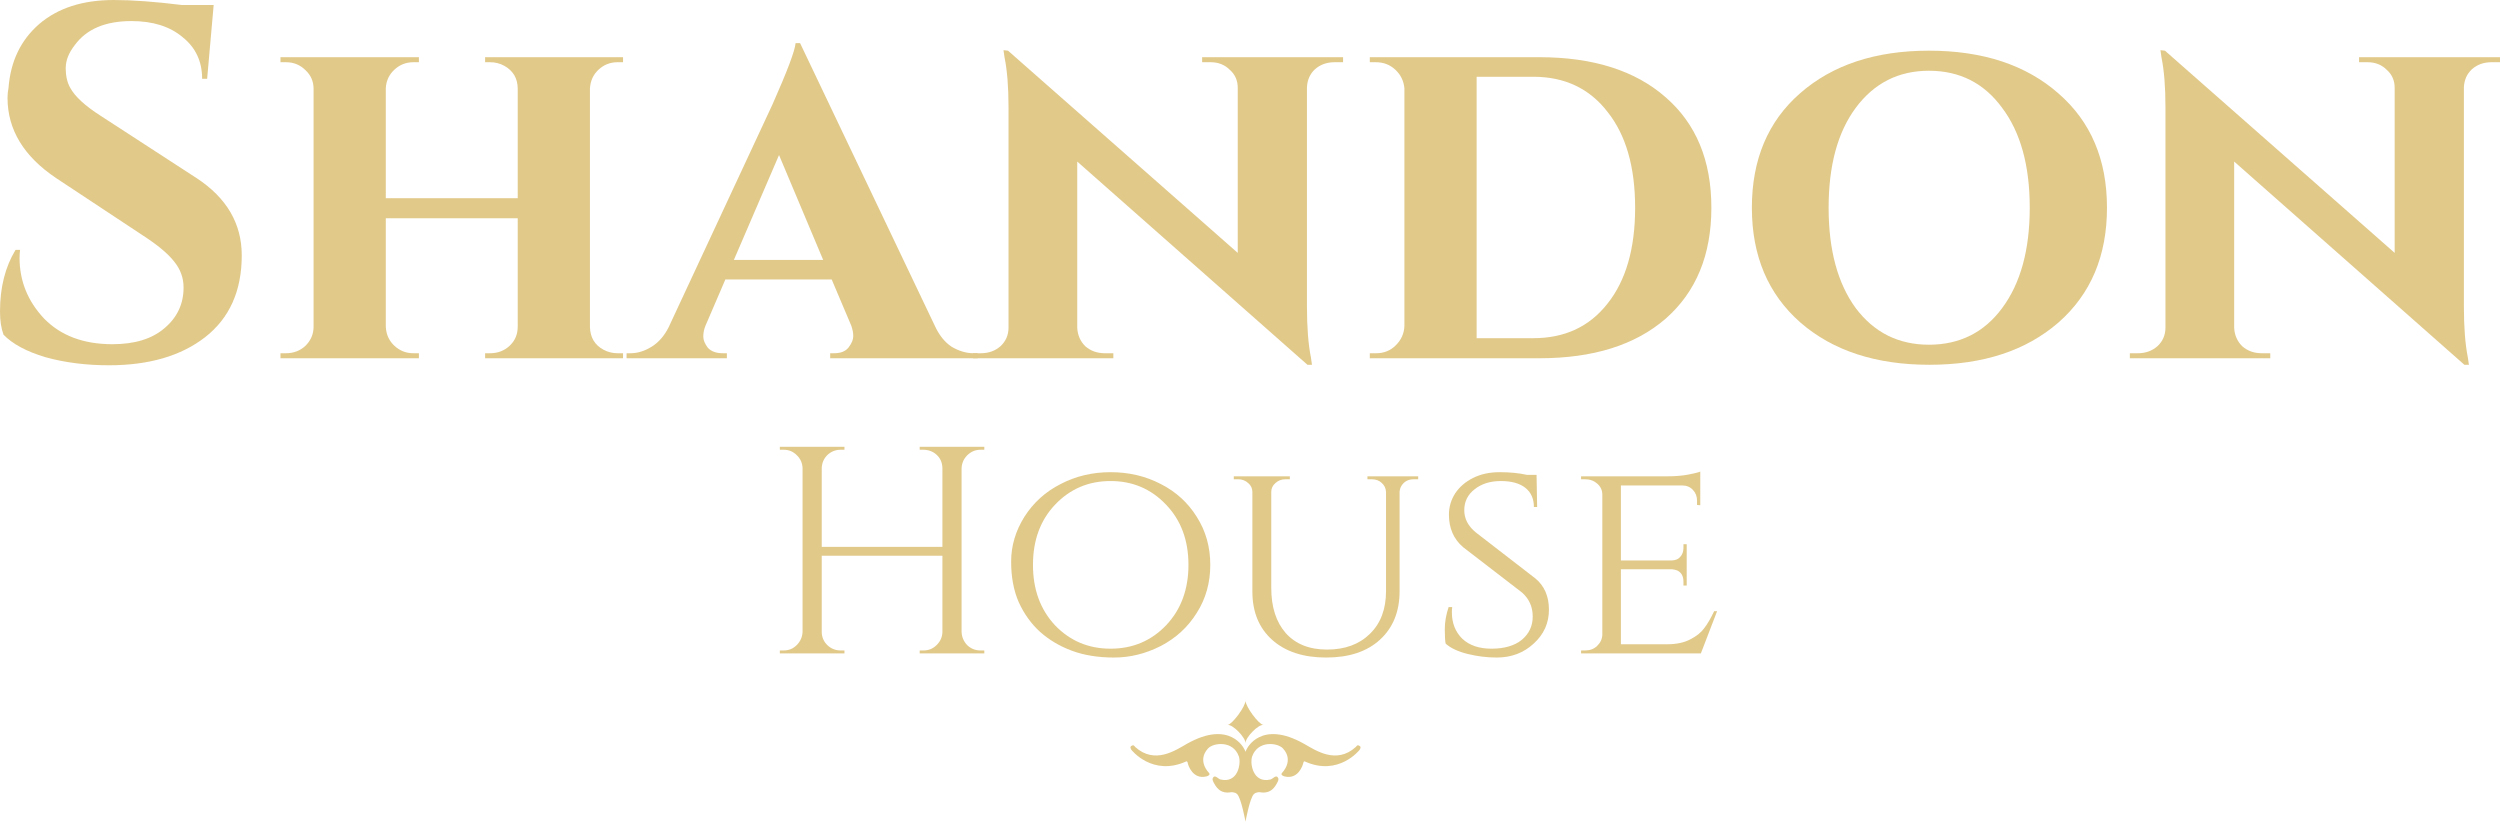
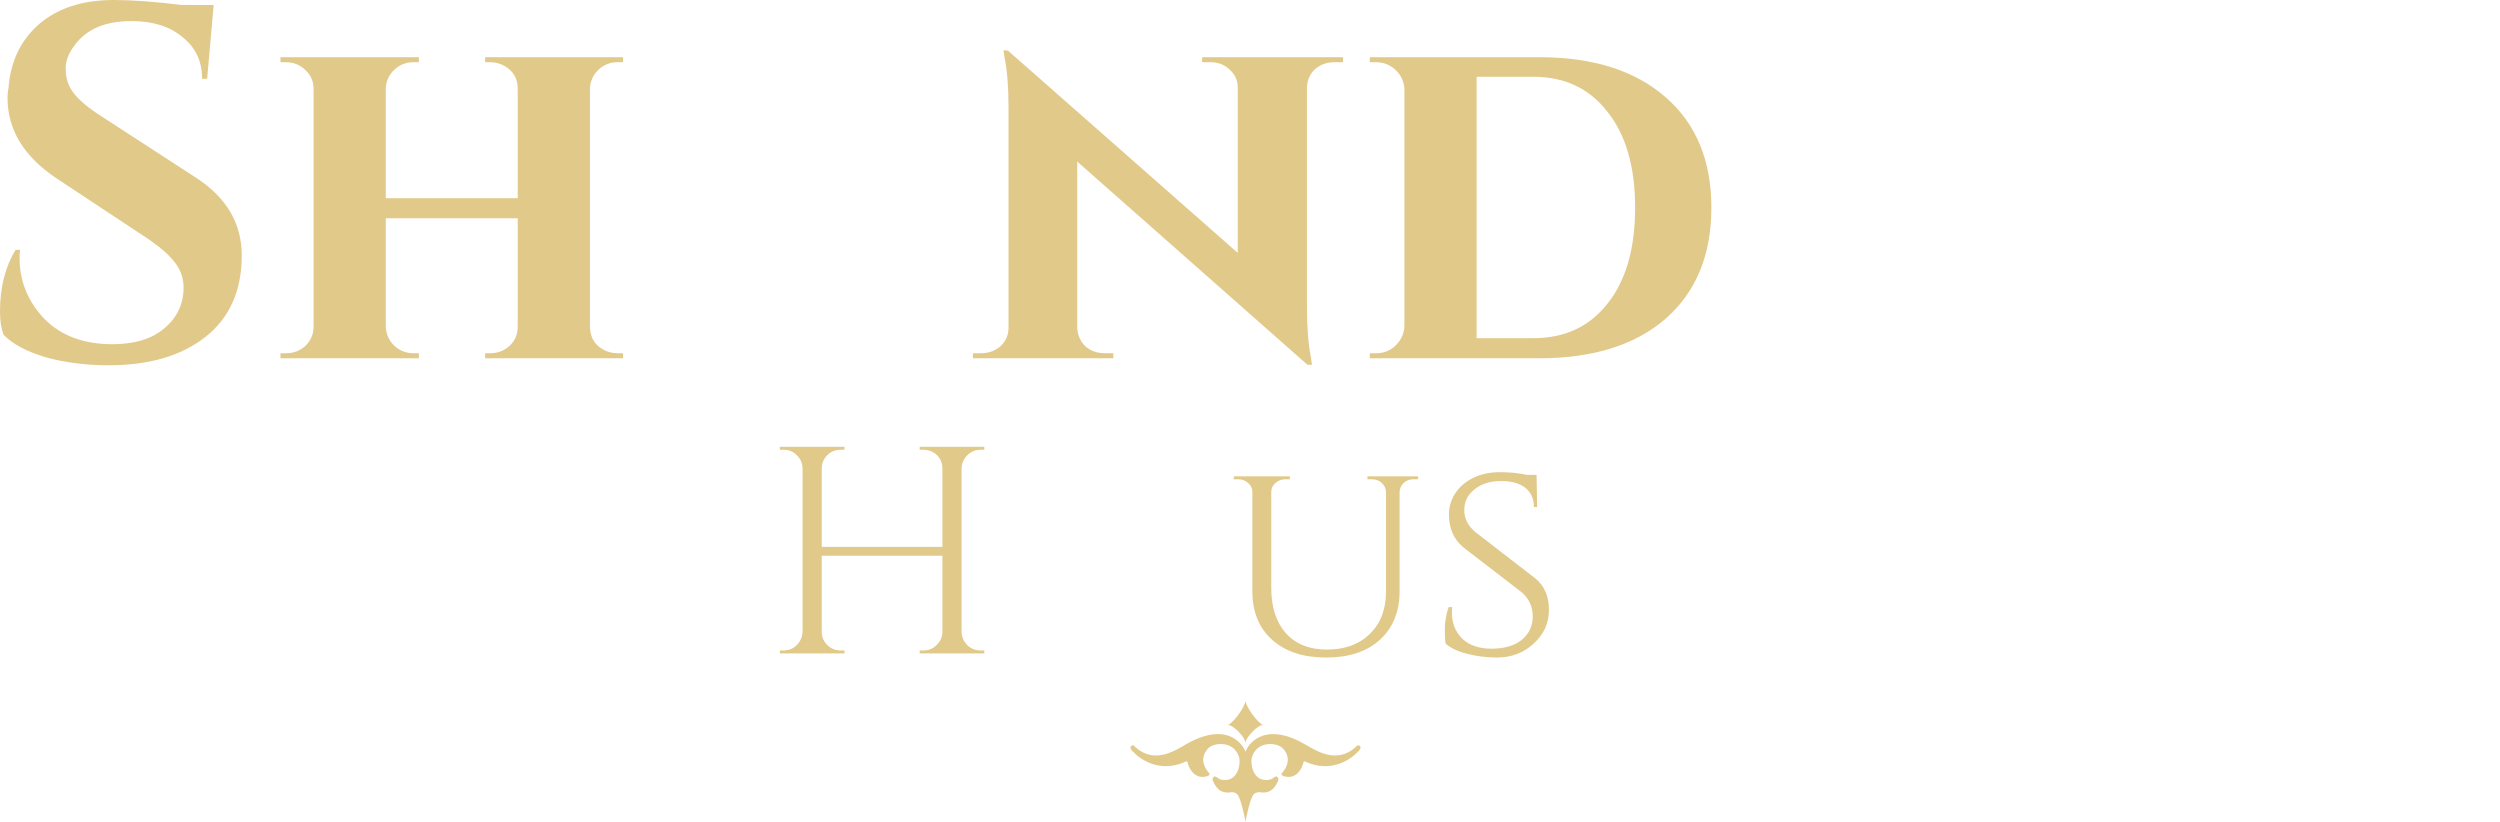
<svg xmlns="http://www.w3.org/2000/svg" width="499" height="164" viewBox="0 0 499 164" fill="none">
  <path d="M0 62.194C0 57.386 1.034 53.28 3.103 49.875H4.005C3.938 50.409 3.904 50.943 3.904 51.478C3.904 56.084 5.54 60.124 8.81 63.596C12.147 67.001 16.685 68.704 22.425 68.704C26.897 68.704 30.367 67.635 32.837 65.499C35.373 63.362 36.641 60.658 36.641 57.386C36.641 55.45 36.007 53.714 34.739 52.179C33.538 50.643 31.502 48.94 28.632 47.071L11.213 35.554C4.739 31.214 1.502 25.872 1.502 19.529C1.502 18.862 1.568 18.194 1.702 17.526C2.102 12.252 4.138 8.012 7.809 4.807C11.546 1.602 16.519 0 22.726 0C26.396 0 30.935 0.334 36.341 1.002H42.648L41.346 15.724H40.345C40.345 12.252 39.044 9.481 36.441 7.411C33.905 5.275 30.501 4.206 26.23 4.206C21.024 4.206 17.253 5.809 14.917 9.014C13.715 10.549 13.115 12.085 13.115 13.62C13.115 15.156 13.415 16.458 14.016 17.526C14.95 19.262 16.986 21.132 20.123 23.135L39.244 35.554C45.251 39.493 48.254 44.634 48.254 50.977C48.254 58.054 45.818 63.496 40.946 67.301C36.141 71.04 29.733 72.91 21.724 72.91C17.186 72.91 12.981 72.376 9.11 71.307C5.306 70.172 2.503 68.67 0.701 66.801C0.234 65.532 0 63.996 0 62.194Z" fill="#E1C98A" />
  <path d="M123.258 70.506H124.359V71.508H96.828V70.506H97.829C99.365 70.506 100.666 70.005 101.734 69.004C102.802 68.002 103.336 66.734 103.336 65.198V43.566H77.006V65.198C77.073 66.734 77.64 68.002 78.708 69.004C79.776 70.005 81.044 70.506 82.512 70.506H83.614V71.508H55.983V70.506H57.084C58.619 70.506 59.92 70.005 60.988 69.004C62.056 67.936 62.59 66.667 62.59 65.198V17.727C62.59 16.258 62.056 15.023 60.988 14.021C59.92 12.953 58.619 12.419 57.084 12.419H55.983V11.417H83.614V12.419H82.512C81.044 12.419 79.776 12.919 78.708 13.921C77.64 14.922 77.073 16.158 77.006 17.627V39.56H103.336V17.727C103.336 15.657 102.435 14.121 100.633 13.12C99.765 12.652 98.831 12.419 97.829 12.419H96.828V11.417H124.359V12.419H123.258C121.79 12.419 120.522 12.919 119.454 13.921C118.386 14.922 117.819 16.191 117.752 17.727V65.298C117.819 67.368 118.72 68.87 120.455 69.805C121.323 70.272 122.257 70.506 123.258 70.506Z" fill="#E1C98A" />
-   <path d="M194.338 70.506H195.139V71.508H165.706V70.506H166.507C167.842 70.506 168.809 70.106 169.41 69.304C170.011 68.503 170.311 67.769 170.311 67.101C170.311 66.433 170.177 65.732 169.911 64.998L166.006 55.784H144.782L140.778 65.098C140.511 65.766 140.377 66.467 140.377 67.201C140.377 67.869 140.678 68.603 141.278 69.405C141.946 70.139 142.947 70.506 144.282 70.506H145.083V71.508H125.06V70.506H125.861C127.263 70.506 128.664 70.072 130.066 69.204C131.467 68.336 132.602 67.034 133.47 65.298L154.193 20.831C157.129 14.221 158.665 10.149 158.798 8.613H159.699L186.529 64.898C187.397 66.834 188.531 68.269 189.933 69.204C191.401 70.072 192.87 70.506 194.338 70.506ZM146.484 51.878H164.304L155.494 30.947L146.484 51.878Z" fill="#E1C98A" />
  <path d="M239.945 11.417H268.076V12.419H266.374C264.839 12.419 263.538 12.886 262.47 13.821C261.469 14.756 260.935 15.957 260.868 17.426V61.192C260.868 65.332 261.135 68.737 261.669 71.408L261.869 72.81H260.968L215.017 32.249V65.398C215.083 66.867 215.617 68.103 216.618 69.104C217.686 70.039 218.988 70.506 220.523 70.506H222.225V71.508H194.193V70.506H195.795C197.33 70.506 198.632 70.039 199.699 69.104C200.767 68.103 201.301 66.867 201.301 65.398V21.332C201.301 17.326 201.034 14.021 200.5 11.417L200.3 10.015L201.201 10.115L247.053 50.476V17.526C247.053 16.058 246.519 14.856 245.451 13.921C244.45 12.919 243.182 12.419 241.647 12.419H239.945V11.417Z" fill="#E1C98A" />
  <path d="M332.478 19.429C338.552 24.704 341.589 32.048 341.589 41.462C341.589 50.877 338.552 58.254 332.478 63.596C326.405 68.87 317.995 71.508 307.25 71.508H273.412V70.506H274.714C276.249 70.506 277.55 69.972 278.618 68.904C279.686 67.835 280.253 66.567 280.32 65.098V17.627C280.186 16.158 279.586 14.922 278.518 13.921C277.45 12.919 276.148 12.419 274.613 12.419H273.412V11.417H307.25C317.995 11.417 326.405 14.088 332.478 19.429ZM306.049 67.502C312.322 67.502 317.261 65.198 320.865 60.591C324.536 55.984 326.372 49.608 326.372 41.462C326.372 33.317 324.536 26.941 320.865 22.334C317.261 17.66 312.322 15.323 306.049 15.323H294.736V67.502H306.049Z" fill="#E1C98A" />
-   <path d="M349.674 41.462C349.674 31.848 352.878 24.236 359.285 18.628C365.759 12.953 374.335 10.115 385.014 10.115C395.759 10.115 404.369 12.953 410.843 18.628C417.317 24.236 420.554 31.848 420.554 41.462C420.554 51.077 417.317 58.722 410.843 64.397C404.369 70.005 395.793 72.81 385.114 72.81C374.435 72.81 365.859 70.005 359.385 64.397C352.911 58.722 349.674 51.077 349.674 41.462ZM364.992 41.462C364.992 49.875 366.794 56.552 370.398 61.493C374.068 66.367 378.941 68.804 385.014 68.804C391.154 68.804 396.026 66.367 399.63 61.493C403.301 56.552 405.137 49.875 405.137 41.462C405.137 33.05 403.301 26.407 399.63 21.532C396.026 16.592 391.154 14.121 385.014 14.121C378.941 14.121 374.068 16.592 370.398 21.532C366.794 26.407 364.992 33.05 364.992 41.462Z" fill="#E1C98A" />
-   <path d="M470.868 11.417H499V12.419H497.298C495.763 12.419 494.462 12.886 493.394 13.821C492.393 14.756 491.859 15.957 491.792 17.426V61.192C491.792 65.332 492.059 68.737 492.593 71.408L492.793 72.81H491.892L445.94 32.249V65.398C446.007 66.867 446.541 68.103 447.542 69.104C448.61 70.039 449.911 70.506 451.447 70.506H453.148V71.508H425.117V70.506H426.719C428.254 70.506 429.555 70.039 430.623 69.104C431.691 68.103 432.225 66.867 432.225 65.398V21.332C432.225 17.326 431.958 14.021 431.424 11.417L431.224 10.015L432.125 10.115L477.976 50.476V17.526C477.976 16.058 477.442 14.856 476.375 13.921C475.373 12.919 474.105 12.419 472.57 12.419H470.868V11.417Z" fill="#E1C98A" />
  <path d="M184.336 129.831C185.356 129.831 186.22 129.477 186.927 128.77C187.673 128.064 188.065 127.199 188.105 126.178V110.92H164.019V126.119C164.019 127.141 164.392 128.024 165.138 128.77C165.884 129.477 166.767 129.831 167.788 129.831H168.553V130.42H155.656V129.831H156.422C157.443 129.831 158.306 129.477 159.013 128.77C159.759 128.024 160.152 127.141 160.191 126.119V93.423C160.152 92.402 159.759 91.538 159.013 90.831C158.306 90.124 157.443 89.77 156.422 89.77H155.656V89.181H168.553V89.77H167.788C166.767 89.77 165.884 90.124 165.138 90.831C164.431 91.538 164.058 92.402 164.019 93.423V109.153H188.105V93.423C188.065 92.009 187.437 90.949 186.22 90.242C185.631 89.928 185.003 89.77 184.336 89.77H183.57V89.181H196.467V89.77H195.701C194.681 89.77 193.797 90.144 193.051 90.89C192.345 91.597 191.972 92.461 191.932 93.482V126.119C191.972 127.141 192.345 128.024 193.051 128.77C193.797 129.477 194.681 129.831 195.701 129.831H196.467V130.42H183.57V129.831H184.336Z" fill="#E1C98A" />
-   <path d="M211.716 96.604C214.739 95.033 218.057 94.248 221.669 94.248C225.32 94.248 228.657 95.033 231.68 96.604C234.703 98.136 237.098 100.316 238.864 103.144C240.67 105.971 241.573 109.172 241.573 112.746C241.573 116.32 240.67 119.521 238.864 122.349C237.098 125.177 234.703 127.376 231.68 128.947C228.657 130.479 225.555 131.245 222.375 131.245C219.195 131.245 216.388 130.793 213.954 129.89C211.52 128.986 209.4 127.73 207.594 126.119C205.827 124.509 204.414 122.545 203.354 120.228C202.333 117.911 201.823 115.201 201.823 112.098C201.823 108.956 202.706 105.971 204.473 103.144C206.279 100.316 208.693 98.136 211.716 96.604ZM210.597 124.823C213.581 127.926 217.271 129.477 221.669 129.477C226.066 129.477 229.756 127.926 232.74 124.823C235.724 121.681 237.215 117.656 237.215 112.746C237.215 107.837 235.724 103.831 232.74 100.728C229.756 97.586 226.066 96.015 221.669 96.015C217.271 96.015 213.581 97.586 210.597 100.728C207.653 103.831 206.181 107.837 206.181 112.746C206.181 117.656 207.653 121.681 210.597 124.823Z" fill="#E1C98A" />
  <path d="M283.07 95.662H282.186C281.126 95.662 280.322 96.074 279.772 96.899C279.536 97.252 279.399 97.665 279.36 98.136V117.99C279.36 122.074 278.045 125.314 275.414 127.71C272.823 130.067 269.25 131.245 264.696 131.245C260.142 131.245 256.55 130.067 253.919 127.71C251.289 125.354 249.974 122.133 249.974 118.048V98.195C249.974 97.488 249.699 96.899 249.149 96.428C248.6 95.917 247.932 95.662 247.147 95.662H246.264V95.073H257.453V95.662H256.569C255.784 95.662 255.117 95.917 254.567 96.428C254.018 96.899 253.743 97.488 253.743 98.195V117.341C253.743 121.151 254.705 124.156 256.628 126.355C258.591 128.554 261.34 129.654 264.873 129.654C268.446 129.654 271.292 128.613 273.412 126.532C275.571 124.45 276.651 121.603 276.651 117.99V98.195C276.612 97.449 276.317 96.84 275.767 96.369C275.257 95.897 274.609 95.662 273.824 95.662H272.941V95.073H283.07V95.662Z" fill="#E1C98A" />
  <path d="M288.558 128.476C288.44 128.005 288.381 127.042 288.381 125.589C288.381 124.136 288.637 122.663 289.147 121.171H289.854C289.814 121.524 289.795 121.878 289.795 122.231C289.795 124.352 290.482 126.1 291.856 127.474C293.269 128.81 295.213 129.477 297.686 129.477C300.277 129.477 302.299 128.888 303.752 127.71C305.204 126.493 305.931 124.941 305.931 123.056C305.931 121.132 305.224 119.541 303.811 118.284L292.033 109.212C290.148 107.601 289.206 105.441 289.206 102.731C289.206 101.2 289.618 99.786 290.443 98.49C291.306 97.194 292.484 96.172 293.976 95.426C295.507 94.641 297.293 94.248 299.335 94.248C301.376 94.248 303.182 94.425 304.753 94.778H306.696L306.814 101.2H306.166C306.166 99.55 305.597 98.273 304.458 97.37C303.32 96.467 301.69 96.015 299.57 96.015C297.45 96.015 295.703 96.565 294.329 97.665C292.955 98.725 292.268 100.119 292.268 101.848C292.268 103.536 293.034 105.009 294.565 106.266L306.461 115.456C308.267 116.949 309.169 119.03 309.169 121.701C309.169 124.372 308.149 126.63 306.107 128.476C304.105 130.322 301.651 131.245 298.746 131.245C296.822 131.245 294.899 131.009 292.975 130.538C291.051 130.067 289.579 129.379 288.558 128.476Z" fill="#E1C98A" />
-   <path d="M316.408 129.831C317.35 129.831 318.135 129.536 318.763 128.947C319.431 128.319 319.784 127.573 319.823 126.709V98.725C319.823 97.861 319.49 97.135 318.822 96.545C318.155 95.956 317.35 95.662 316.408 95.662H315.583V95.073H332.779C334.389 95.073 335.802 94.955 337.019 94.719C338.236 94.484 339.022 94.287 339.375 94.13V100.846L338.727 100.787V99.903C338.727 99.079 338.452 98.372 337.903 97.783C337.353 97.194 336.646 96.899 335.783 96.899H323.534V111.863H333.604C334.389 111.863 334.978 111.627 335.37 111.156C335.802 110.684 336.018 110.095 336.018 109.388V108.622H336.666V116.87H336.018V116.104C336.018 115.005 335.606 114.258 334.781 113.866C334.467 113.748 334.134 113.669 333.78 113.63H323.534V128.594H332.779C334.585 128.594 336.097 128.28 337.314 127.651C338.57 127.023 339.512 126.277 340.14 125.412C340.808 124.548 341.475 123.409 342.143 121.996H342.732L339.493 130.42H315.583V129.831H316.408Z" fill="#E1C98A" />
  <path d="M248.601 148.33C248.601 147.159 246.013 144.537 245.027 144.708C246.013 144.537 248.601 141.016 248.601 139.846C248.601 141.016 251.19 144.537 252.176 144.708C251.19 144.537 248.601 147.16 248.601 148.33ZM248.601 150.038C248.586 149.904 248.351 149.515 248.351 149.515C248.351 149.515 245.612 143.549 236.895 148.471C234.64 149.745 230.491 152.638 226.587 149.097C226.439 148.964 226.319 148.562 225.821 148.889C225.661 148.995 225.498 149.157 225.821 149.665C225.821 149.665 230.003 155.034 236.748 151.991C236.748 151.991 236.994 151.799 237.094 152.387C237.139 152.655 238.051 155.69 240.856 154.96C240.856 154.96 241.725 154.728 241.313 154.267C241.313 154.267 238.854 151.872 241.121 149.396C242.202 148.216 246.143 147.744 247.276 150.991C247.764 152.388 247.1 156.465 243.565 155.571C243.233 155.487 242.653 154.796 242.299 155.034C242.299 155.034 241.784 155.301 242.182 156.064C242.662 156.985 243.463 158.54 245.76 158.122C245.76 158.122 246.501 158.066 246.938 158.509C247.762 159.346 248.601 164 248.601 164C248.601 164 249.441 159.346 250.266 158.511C250.702 158.068 251.443 158.122 251.443 158.122C253.741 158.54 254.541 156.985 255.022 156.064C255.419 155.302 254.904 155.034 254.904 155.034C254.552 154.796 253.971 155.488 253.638 155.572C250.104 156.466 249.44 152.389 249.928 150.992C251.062 147.745 255.002 148.216 256.083 149.396C258.35 151.873 255.891 154.267 255.891 154.267C255.478 154.73 256.348 154.961 256.348 154.961C259.153 155.691 260.064 152.656 260.11 152.388C260.21 151.799 260.456 151.992 260.456 151.992C267.201 155.034 271.383 149.665 271.383 149.665C271.707 149.158 271.543 148.995 271.383 148.89C270.884 148.563 270.764 148.964 270.617 149.099C266.713 152.639 262.564 149.745 260.309 148.472C251.591 143.549 248.853 149.516 248.853 149.516C248.588 149.964 248.616 150.171 248.601 150.038Z" fill="#E1C98A" />
</svg>